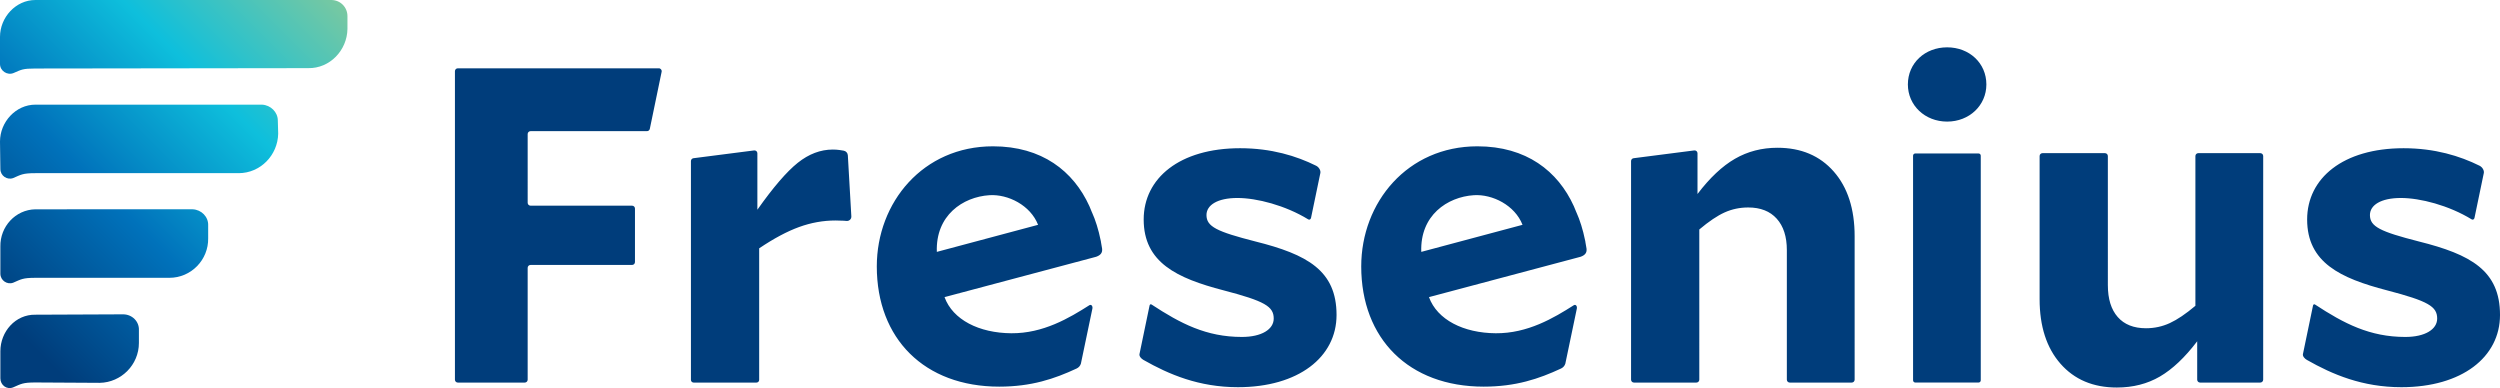
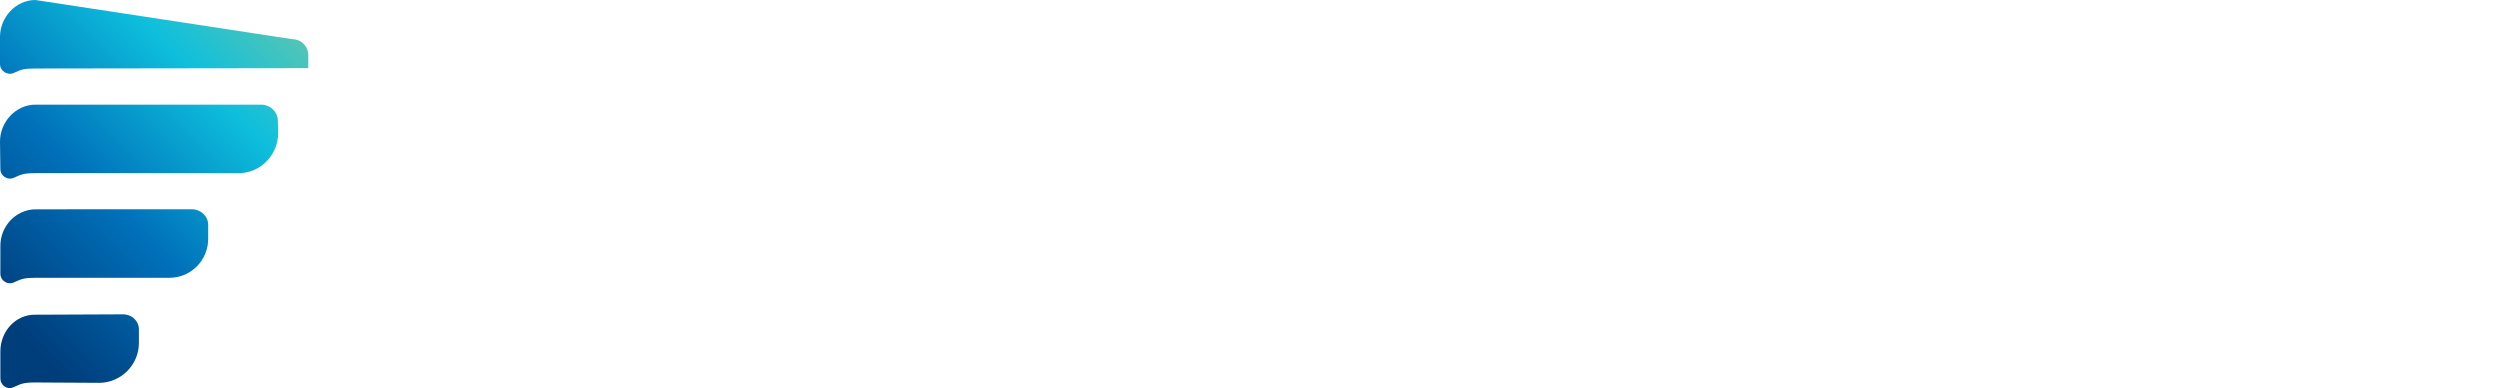
<svg xmlns="http://www.w3.org/2000/svg" width="1843.002" height="286.095" viewBox="0 0 1843.002 286.095" version="1.1" xml:space="preserve" style="clip-rule:evenodd;fill-rule:evenodd;stroke-linejoin:round;stroke-miterlimit:2" id="svg7">
  <g id="g7" transform="translate(-0.113,-0.138)">
    <g transform="translate(-236,-715)" id="g3">
      <g id="logo">
        <g transform="matrix(277.512,-277.512,-277.512,-277.512,146.199,917.722)" id="g1">
-           <path d="M 0.574,0.156 C 0.548,0.182 0.504,0.18 0.478,0.154 L 0.442,0.118 C 0.433,0.109 0.436,0.093 0.448,0.088 0.463,0.082 0.466,0.082 0.483,0.065 l 0.363,-0.362 c 0.028,-0.029 0.075,-0.028 0.104,0 l 0.017,0.017 c 0.012,0.012 0.012,0.031 0,0.043 z M 0.435,0.017 C 0.409,0.043 0.365,0.041 0.339,0.015 L 0.303,-0.022 C 0.294,-0.031 0.297,-0.046 0.308,-0.051 0.323,-0.057 0.327,-0.057 0.344,-0.074 l 0.27,-0.27 c 0.029,-0.029 0.076,-0.028 0.105,0 l 0.017,0.018 c 0.011,0.011 0.011,0.03 0,0.042 z M 0.296,-0.122 C 0.269,-0.096 0.226,-0.098 0.2,-0.125 L 0.164,-0.161 C 0.155,-0.17 0.158,-0.185 0.169,-0.19 0.184,-0.196 0.188,-0.196 0.205,-0.213 L 0.383,-0.391 C 0.412,-0.42 0.459,-0.419 0.487,-0.39 l 0.017,0.017 c 0.012,0.011 0.012,0.03 0.001,0.042 z m -0.14,-0.14 C 0.13,-0.235 0.087,-0.238 0.061,-0.264 L 0.025,-0.3 C 0.016,-0.309 0.018,-0.324 0.03,-0.329 0.045,-0.335 0.049,-0.335 0.066,-0.352 l 0.085,-0.086 c 0.029,-0.028 0.076,-0.028 0.105,0.001 l 0.017,0.017 c 0.012,0.011 0.012,0.03 0,0.042 z" style="fill:url(#_Linear1);fill-rule:nonzero" id="path1" />
+           <path d="M 0.574,0.156 C 0.548,0.182 0.504,0.18 0.478,0.154 L 0.442,0.118 C 0.433,0.109 0.436,0.093 0.448,0.088 0.463,0.082 0.466,0.082 0.483,0.065 l 0.363,-0.362 l 0.017,0.017 c 0.012,0.012 0.012,0.031 0,0.043 z M 0.435,0.017 C 0.409,0.043 0.365,0.041 0.339,0.015 L 0.303,-0.022 C 0.294,-0.031 0.297,-0.046 0.308,-0.051 0.323,-0.057 0.327,-0.057 0.344,-0.074 l 0.27,-0.27 c 0.029,-0.029 0.076,-0.028 0.105,0 l 0.017,0.018 c 0.011,0.011 0.011,0.03 0,0.042 z M 0.296,-0.122 C 0.269,-0.096 0.226,-0.098 0.2,-0.125 L 0.164,-0.161 C 0.155,-0.17 0.158,-0.185 0.169,-0.19 0.184,-0.196 0.188,-0.196 0.205,-0.213 L 0.383,-0.391 C 0.412,-0.42 0.459,-0.419 0.487,-0.39 l 0.017,0.017 c 0.012,0.011 0.012,0.03 0.001,0.042 z m -0.14,-0.14 C 0.13,-0.235 0.087,-0.238 0.061,-0.264 L 0.025,-0.3 C 0.016,-0.309 0.018,-0.324 0.03,-0.329 0.045,-0.335 0.049,-0.335 0.066,-0.352 l 0.085,-0.086 c 0.029,-0.028 0.076,-0.028 0.105,0.001 l 0.017,0.017 c 0.012,0.011 0.012,0.03 0,0.042 z" style="fill:url(#_Linear1);fill-rule:nonzero" id="path1" />
        </g>
        <g transform="matrix(4.167,0,0,4.167,2006.39,750.268)" id="g2">
-           <path d="m 0,60.07 c 10.711,0 17.454,-5.316 17.454,-12.775 0,-7.856 -5.159,-10.709 -14.368,-13.009 -6.822,-1.747 -8.644,-2.619 -8.644,-4.672 0,-1.745 1.907,-3.018 5.479,-3.018 3.403,0 8.461,1.296 12.527,3.788 0.219,0.131 0.441,-0.019 0.492,-0.271 l 1.657,-7.968 c 0.062,-0.473 -0.288,-1.022 -0.765,-1.257 -3.468,-1.72 -7.905,-3.095 -13.44,-3.095 -10.711,0 -17.059,5.309 -17.059,12.608 0,7.617 5.878,10.39 14.123,12.533 7.299,1.906 8.882,2.853 8.882,4.992 0,1.913 -2.142,3.255 -5.632,3.255 -6.3,0 -10.846,-2.37 -15.981,-5.74 -0.19,-0.121 -0.33,0.029 -0.36,0.222 l -1.777,8.552 c -0.074,0.393 0.321,0.817 0.7,1.029 4.513,2.57 9.822,4.826 16.712,4.826 m -205.832,0 c 10.71,0 17.453,-5.316 17.453,-12.775 0,-7.856 -5.159,-10.709 -14.368,-13.009 -6.821,-1.747 -8.643,-2.619 -8.643,-4.672 0,-1.745 1.907,-3.018 5.479,-3.018 3.403,0 8.461,1.296 12.527,3.788 0.218,0.131 0.44,-0.019 0.492,-0.271 l 1.657,-7.968 c 0.062,-0.473 -0.288,-1.022 -0.765,-1.257 -3.468,-1.72 -7.905,-3.095 -13.44,-3.095 -10.711,0 -17.059,5.309 -17.059,12.608 0,7.617 5.878,10.39 14.123,12.533 7.299,1.906 8.882,2.853 8.882,4.992 0,1.913 -2.142,3.255 -5.633,3.255 -6.299,0 -10.845,-2.37 -15.981,-5.74 -0.19,-0.121 -0.329,0.029 -0.359,0.222 l -1.777,8.552 c -0.074,0.393 0.32,0.817 0.699,1.029 4.513,2.57 9.823,4.826 16.713,4.826 m 61.678,-24.517 c -0.053,-0.398 -0.135,-0.794 -0.206,-1.189 l -0.002,0.001 c -0.005,-0.032 0.003,-0.055 -0.002,-0.088 -0.014,-0.059 -0.033,-0.134 -0.046,-0.195 -0.369,-1.845 -0.934,-3.632 -1.522,-4.919 l -0.005,0.003 c -0.157,-0.399 -0.31,-0.789 -0.461,-1.117 -2.821,-6.207 -8.399,-10.593 -17.065,-10.593 -12.372,0 -20.549,9.915 -20.549,21.251 0,12.778 8.408,21.266 21.662,21.266 5.673,0 9.77,-1.378 13.696,-3.21 0.356,-0.164 0.631,-0.477 0.748,-0.85 l 2.012,-9.623 c 0.156,-0.529 -0.148,-0.911 -0.484,-0.738 -3.589,2.286 -8.203,5.02 -13.835,4.977 -5.699,-0.042 -10.352,-2.38 -11.815,-6.394 l 26.826,-7.138 c 0.786,-0.278 1.142,-0.719 1.048,-1.444 m -29.235,0.579 c -0.234,-6.459 4.601,-9.724 9.3,-10.028 3.292,-0.209 7.263,1.779 8.612,5.241 z m -56.467,-0.579 c -0.053,-0.398 -0.135,-0.794 -0.206,-1.189 l -0.002,0.001 c -0.005,-0.032 0.003,-0.055 -0.002,-0.088 -0.014,-0.059 -0.033,-0.134 -0.046,-0.195 -0.369,-1.845 -0.934,-3.632 -1.523,-4.919 l -0.005,0.003 c -0.156,-0.399 -0.309,-0.789 -0.46,-1.117 -2.821,-6.207 -8.399,-10.593 -17.065,-10.593 -12.372,0 -20.549,9.915 -20.549,21.251 0,12.778 8.408,21.266 21.663,21.266 5.672,0 9.769,-1.378 13.695,-3.21 0.356,-0.164 0.631,-0.477 0.748,-0.85 l 2.011,-9.623 c 0.157,-0.529 -0.147,-0.911 -0.483,-0.738 -3.588,2.286 -8.202,5.02 -13.835,4.977 -5.699,-0.042 -10.352,-2.38 -11.815,-6.394 l 26.826,-7.138 c 0.786,-0.278 1.142,-0.719 1.048,-1.444 m -29.235,0.579 c -0.234,-6.459 4.601,-9.724 9.3,-10.028 3.292,-0.209 7.263,1.779 8.611,5.241 z m 234.139,23.12 c 0.281,0 0.51,-0.228 0.51,-0.511 V 19.174 c 0,-0.282 -0.229,-0.51 -0.51,-0.51 h -10.974 c -0.282,0 -0.509,0.228 -0.509,0.51 v 26.495 c -1.697,1.431 -3.206,2.451 -4.528,3.059 -1.325,0.609 -2.728,0.913 -4.211,0.913 -2.171,0 -3.838,-0.661 -5.003,-1.985 -1.165,-1.324 -1.747,-3.204 -1.747,-5.641 V 19.174 c 0,-0.282 -0.229,-0.51 -0.51,-0.51 h -11.054 c -0.281,0 -0.509,0.228 -0.509,0.51 v 25.304 c 0,4.819 1.231,8.632 3.693,11.438 2.462,2.808 5.785,4.21 9.968,4.21 2.859,0 5.402,-0.649 7.625,-1.946 2.224,-1.298 4.421,-3.376 6.593,-6.235 v 6.796 c 0,0.283 0.228,0.511 0.51,0.511 h 10.656 m -90.594,-30.978 c 2.171,0 3.853,0.663 5.044,1.986 1.192,1.325 1.787,3.178 1.787,5.561 v 22.92 c 0,0.283 0.228,0.511 0.511,0.511 h 10.972 c 0.283,0 0.51,-0.228 0.51,-0.511 V 33.358 c 0,-4.818 -1.23,-8.63 -3.692,-11.438 -2.463,-2.806 -5.786,-4.209 -9.969,-4.209 -2.753,0 -5.256,0.649 -7.506,1.946 -2.251,1.298 -4.461,3.375 -6.632,6.234 v -7.204 c 0,-0.307 -0.27,-0.545 -0.575,-0.506 l -10.735,1.379 c -0.255,0.033 -0.445,0.249 -0.445,0.505 v 38.676 c 0,0.283 0.227,0.511 0.509,0.511 h 11.053 c 0.282,0 0.511,-0.228 0.511,-0.511 V 32.167 c 1.694,-1.429 3.19,-2.436 4.488,-3.019 1.296,-0.582 2.686,-0.874 4.169,-0.874 m -161.476,2.304 c 0.529,0 1.019,0.014 1.47,0.04 0.151,0.009 0.303,0.022 0.457,0.04 0.483,0.057 0.905,-0.321 0.878,-0.806 l -0.62,-10.808 c -0.023,-0.41 -0.331,-0.751 -0.736,-0.819 -0.28,-0.048 -0.523,-0.087 -0.734,-0.117 -0.371,-0.053 -0.768,-0.08 -1.192,-0.08 -2.172,0 -4.236,0.783 -6.195,2.343 -1.959,1.563 -4.342,4.33 -7.148,8.301 v -9.984 c 0,-0.308 -0.271,-0.546 -0.576,-0.506 l -10.735,1.378 c -0.254,0.033 -0.444,0.25 -0.444,0.506 v 38.71 c 0,0.263 0.213,0.476 0.476,0.476 h 11.12 c 0.264,0 0.477,-0.213 0.477,-0.476 V 35.503 c 2.593,-1.748 4.95,-3.005 7.068,-3.773 2.118,-0.768 4.262,-1.152 6.434,-1.152 m -35.475,-2.111 c 0,-0.281 -0.228,-0.51 -0.51,-0.51 h -17.963 c -0.282,0 -0.511,-0.228 -0.511,-0.511 V 15.282 c 0,-0.282 0.229,-0.511 0.511,-0.511 h 20.599 c 0.242,0 0.451,-0.169 0.5,-0.406 l 2.092,-10.1 c 0.066,-0.317 -0.176,-0.613 -0.5,-0.613 h -35.558 c -0.282,0 -0.511,0.228 -0.511,0.509 v 54.581 c 0,0.281 0.229,0.51 0.511,0.51 h 11.847 c 0.281,0 0.509,-0.229 0.509,-0.51 v -19.79 c 0,-0.282 0.229,-0.51 0.511,-0.51 h 17.963 c 0.282,0 0.51,-0.229 0.51,-0.511 V 28.467 M -80.354,13.081 c 3.924,0 6.939,-2.87 6.939,-6.572 0,-3.776 -3.015,-6.565 -6.939,-6.565 -3.931,0 -6.949,2.789 -6.949,6.565 0,3.702 3.018,6.572 6.949,6.572 m -5.63,5.637 h 11.177 c 0.223,0 0.399,0.176 0.399,0.395 V 58.85 c 0,0.216 -0.176,0.398 -0.399,0.398 h -11.177 c -0.221,0 -0.401,-0.182 -0.401,-0.398 V 19.113 c 0,-0.219 0.18,-0.395 0.401,-0.395" style="fill:#003d7b;fill-rule:nonzero" id="path2" />
-         </g>
+           </g>
      </g>
    </g>
  </g>
  <defs id="defs7">
    <linearGradient id="_Linear1" x1="0" y1="0" x2="1" y2="0" gradientUnits="userSpaceOnUse" gradientTransform="matrix(1,0,0,-1,0,-0.284)">
      <stop offset="0" style="stop-color:rgb(0,61,123);stop-opacity:1" id="stop3" />
      <stop offset="0.11" style="stop-color:rgb(0,61,123);stop-opacity:1" id="stop4" />
      <stop offset="0.41" style="stop-color:rgb(0,114,187);stop-opacity:1" id="stop5" />
      <stop offset="0.69" style="stop-color:rgb(14,191,220);stop-opacity:1" id="stop6" />
      <stop offset="1" style="stop-color:rgb(129,201,156);stop-opacity:1" id="stop7" />
    </linearGradient>
  </defs>
</svg>